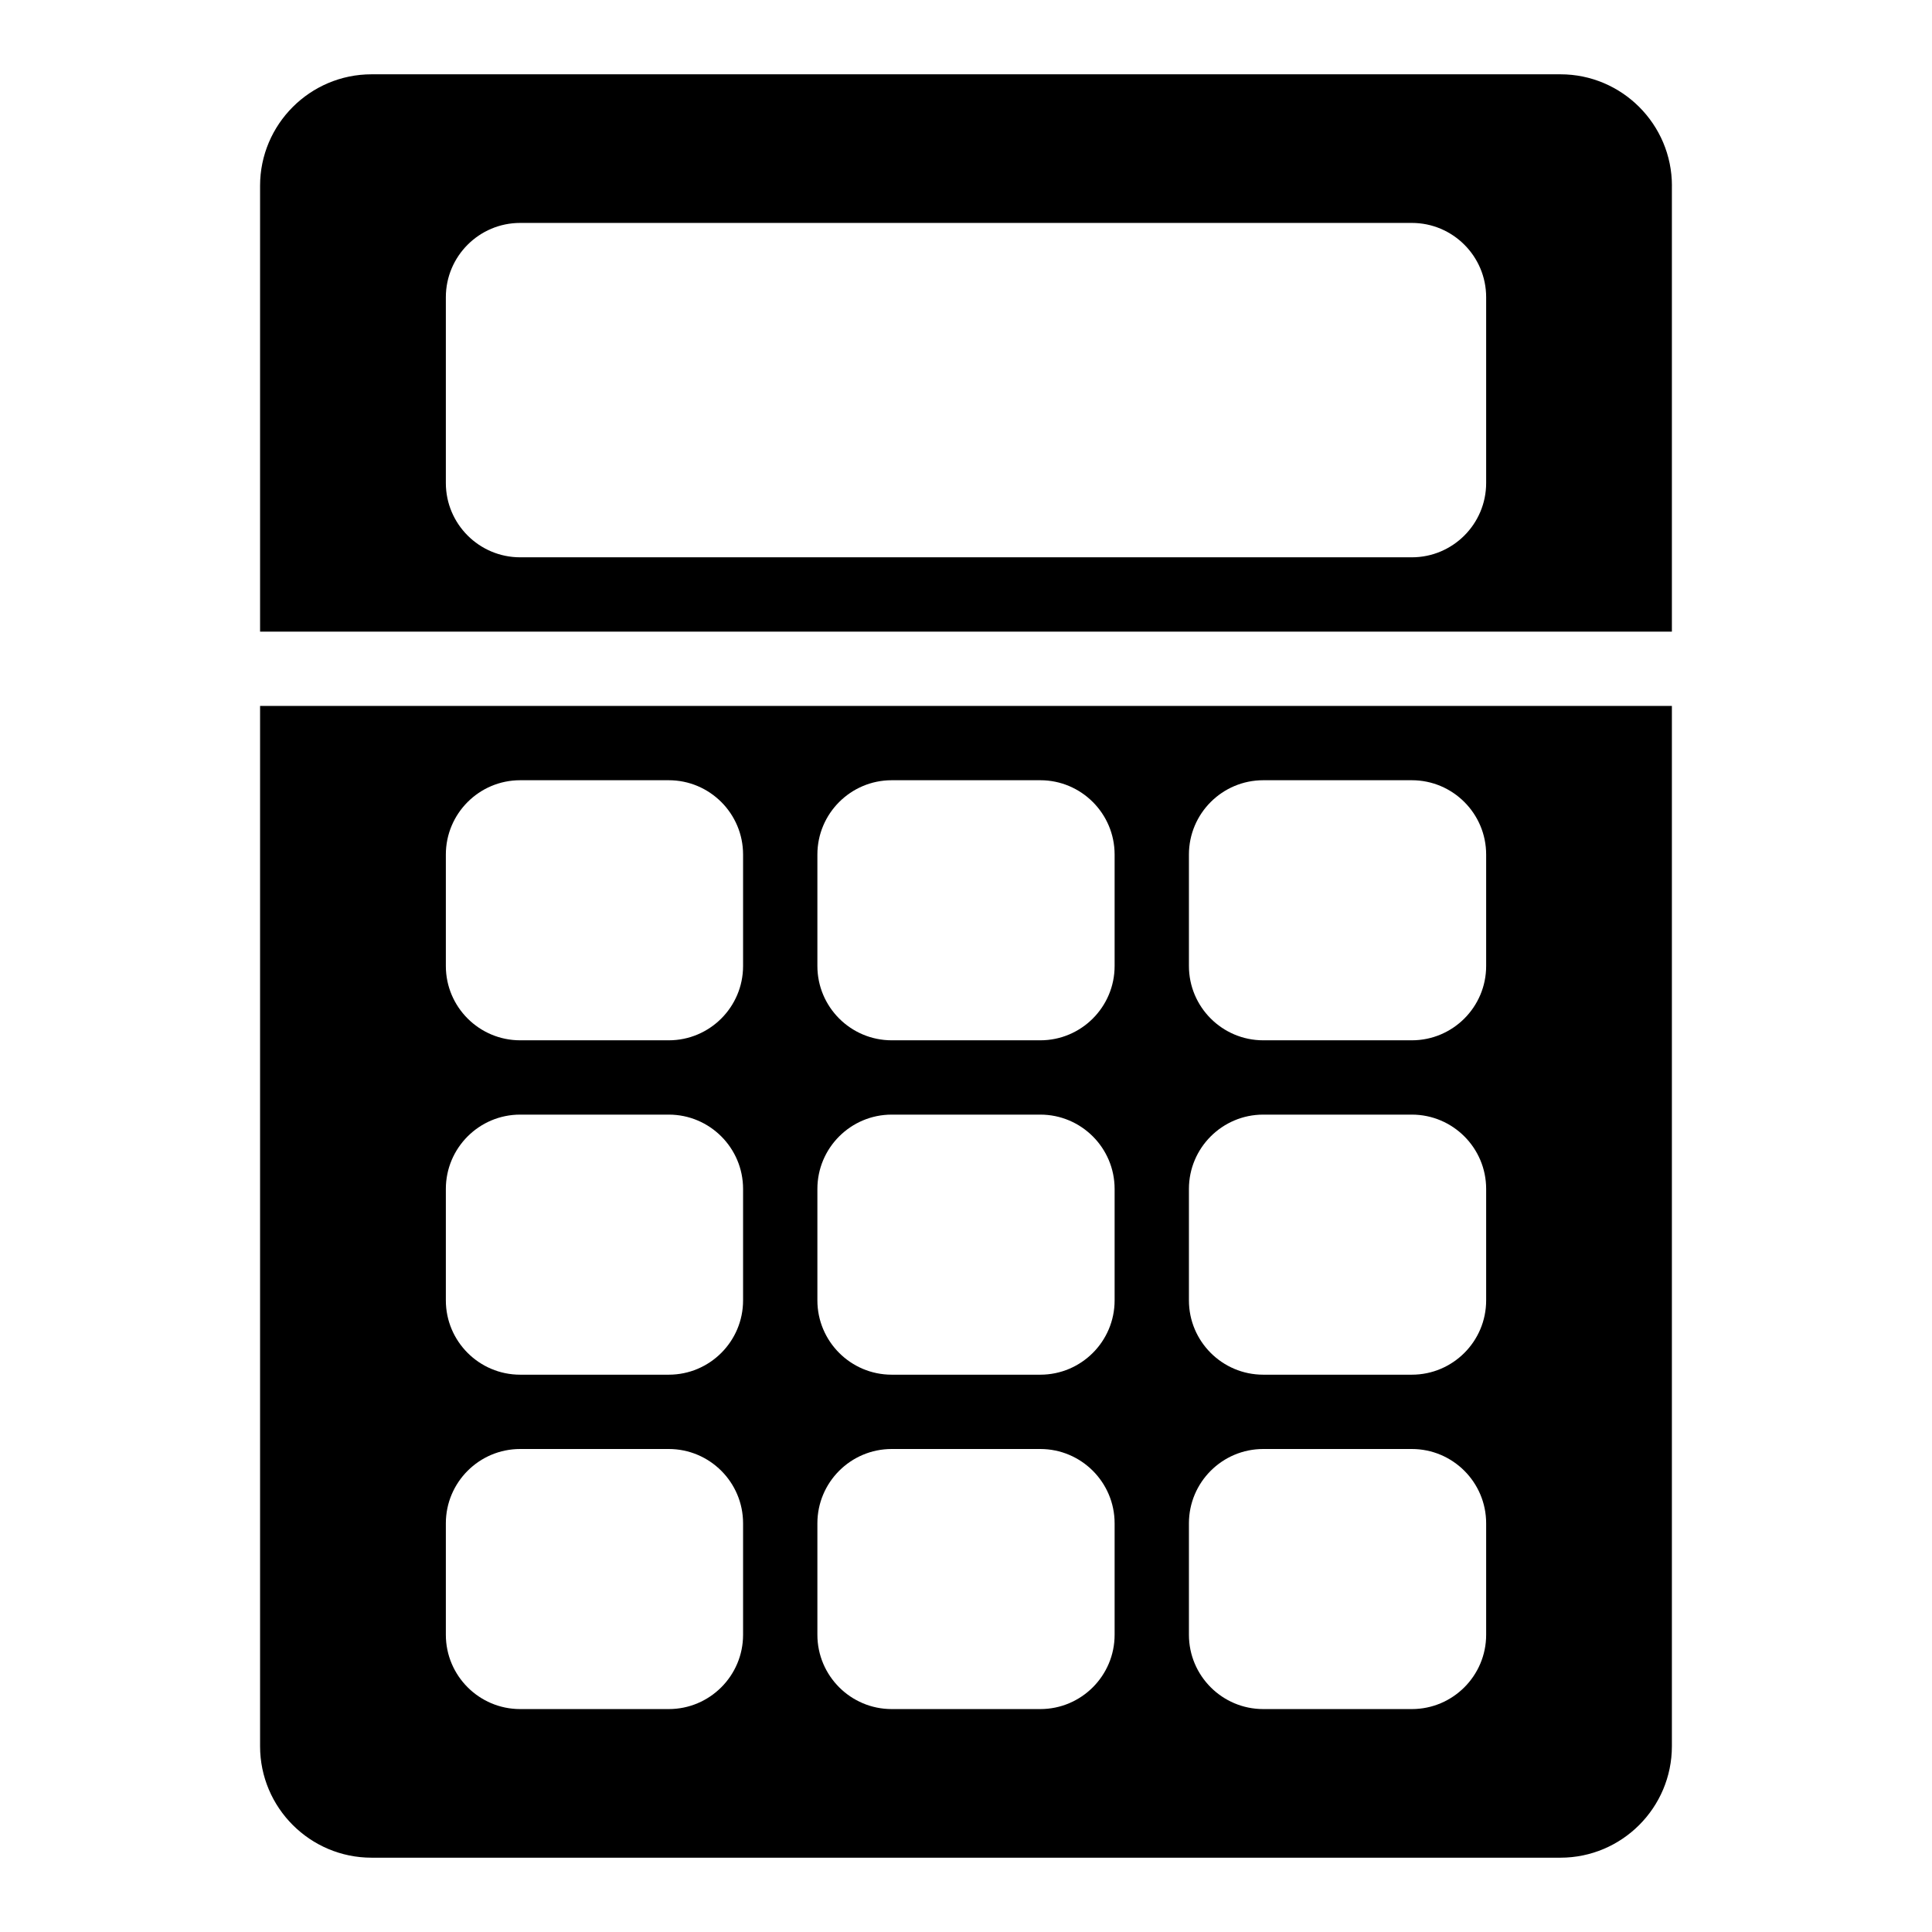
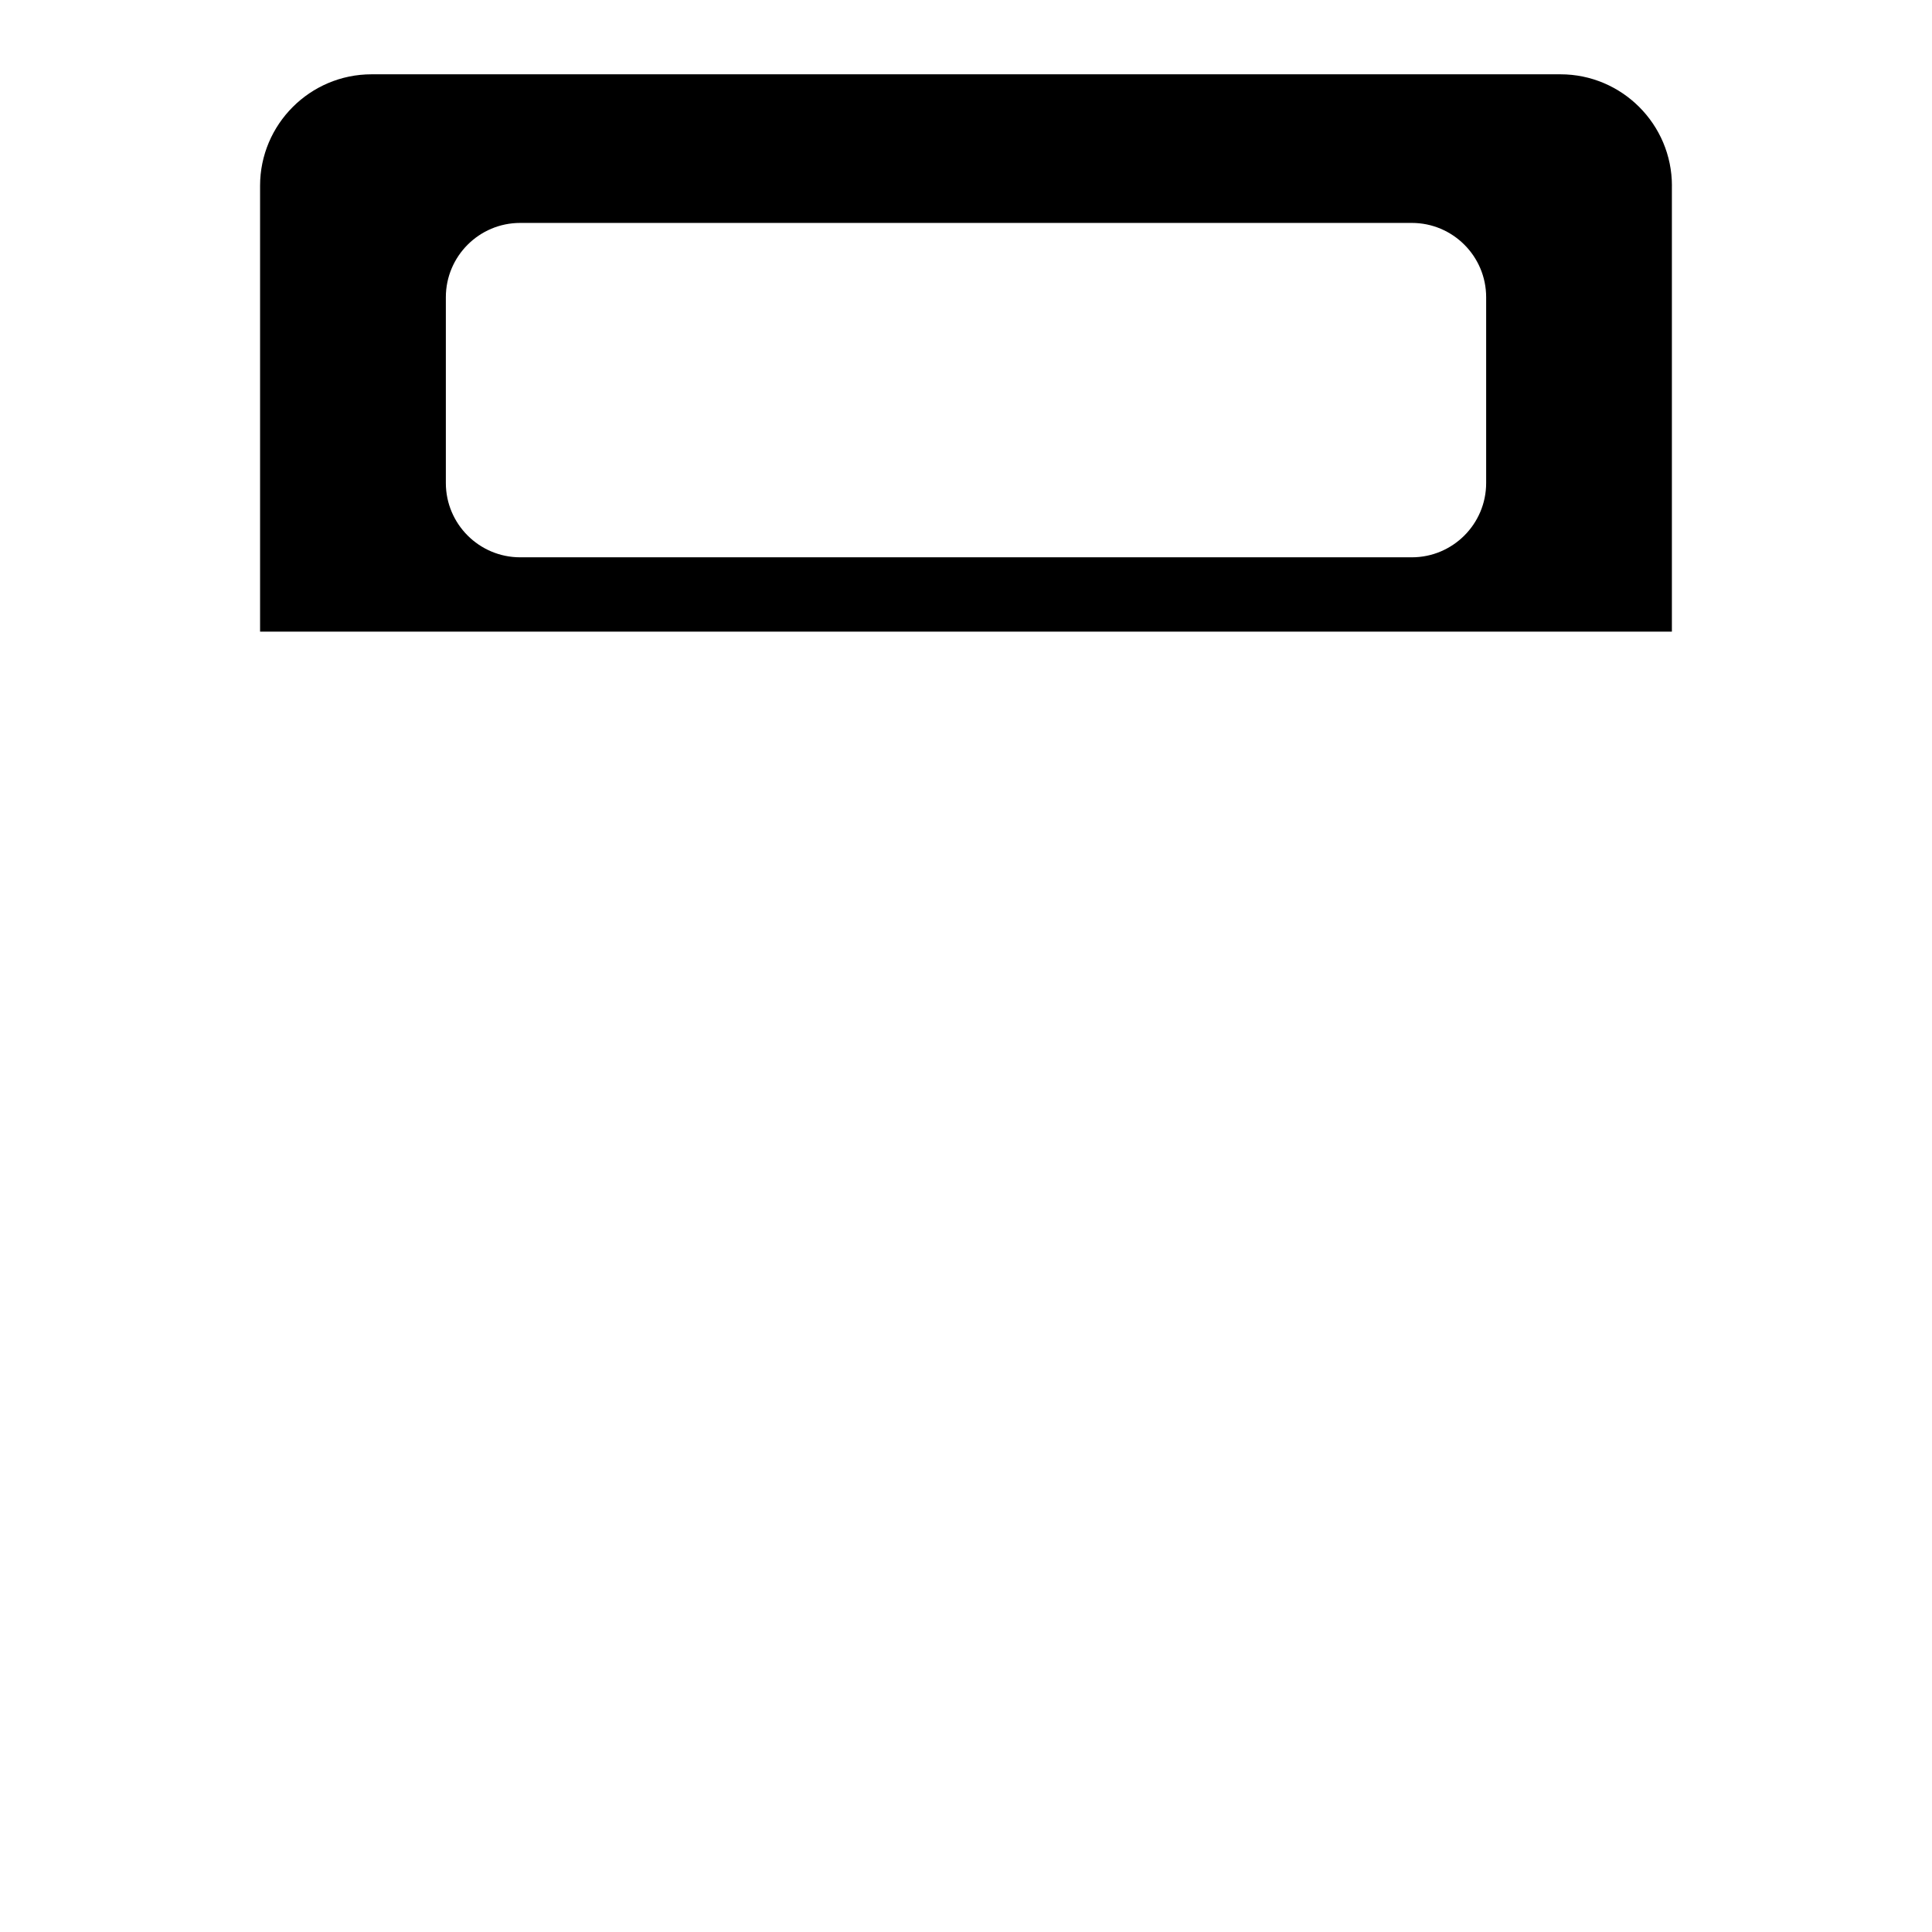
<svg xmlns="http://www.w3.org/2000/svg" id="icon" viewBox="0 0 52 52">
  <g>
    <path d="M45,5c0-1.654-1.346-3-3-3H10c-1.654,0-3,1.346-3,3v12.001h37.999   V5z M40,13c0,1.103-0.897,2-2,2H14c-1.103,0-2-0.897-2-2v-5c0-1.103,0.897-2,2-2h24   c1.103,0,2,0.897,2,2V13z" style="fill: inherit;" />
-     <path d="M7,19v28c0,1.654,1.346,3,3,3h31.999c1.654,0,3-1.346,3-3v-28H7z    M20,44c0,1.103-0.897,2-2,2h-4c-1.103,0-2-0.897-2-2v-3c0-1.103,0.897-2,2-2h4   c1.103,0,2,0.897,2,2V44z M20,35c0,1.103-0.897,2-2,2h-4c-1.103,0-2-0.897-2-2v-3   c0-1.103,0.897-2,2-2h4c1.103,0,2,0.897,2,2V35z M20,26c0,1.103-0.897,2-2,2h-4   c-1.103,0-2-0.897-2-2v-3c0-1.103,0.897-2,2-2h4c1.103,0,2,0.897,2,2V26z M30,44   c0,1.103-0.897,2-2,2h-4c-1.103,0-2-0.897-2-2v-3c0-1.103,0.897-2,2-2h4c1.103,0,2,0.897,2,2   V44z M30,35c0,1.103-0.897,2-2,2h-4c-1.103,0-2-0.897-2-2v-3c0-1.103,0.897-2,2-2   h4c1.103,0,2,0.897,2,2V35z M30,26c0,1.103-0.897,2-2,2h-4c-1.103,0-2-0.897-2-2   v-3c0-1.103,0.897-2,2-2h4c1.103,0,2,0.897,2,2V26z M40,44c0,1.103-0.897,2-2,2   h-4c-1.103,0-2-0.897-2-2v-3c0-1.103,0.897-2,2-2h4c1.103,0,2,0.897,2,2V44z    M40,35c0,1.103-0.897,2-2,2h-4c-1.103,0-2-0.897-2-2v-3c0-1.103,0.897-2,2-2h4   c1.103,0,2,0.897,2,2V35z M40,26c0,1.103-0.897,2-2,2h-4c-1.103,0-2-0.897-2-2v-3   c0-1.103,0.897-2,2-2h4c1.103,0,2,0.897,2,2V26z" style="fill: inherit;" />
  </g>
</svg>